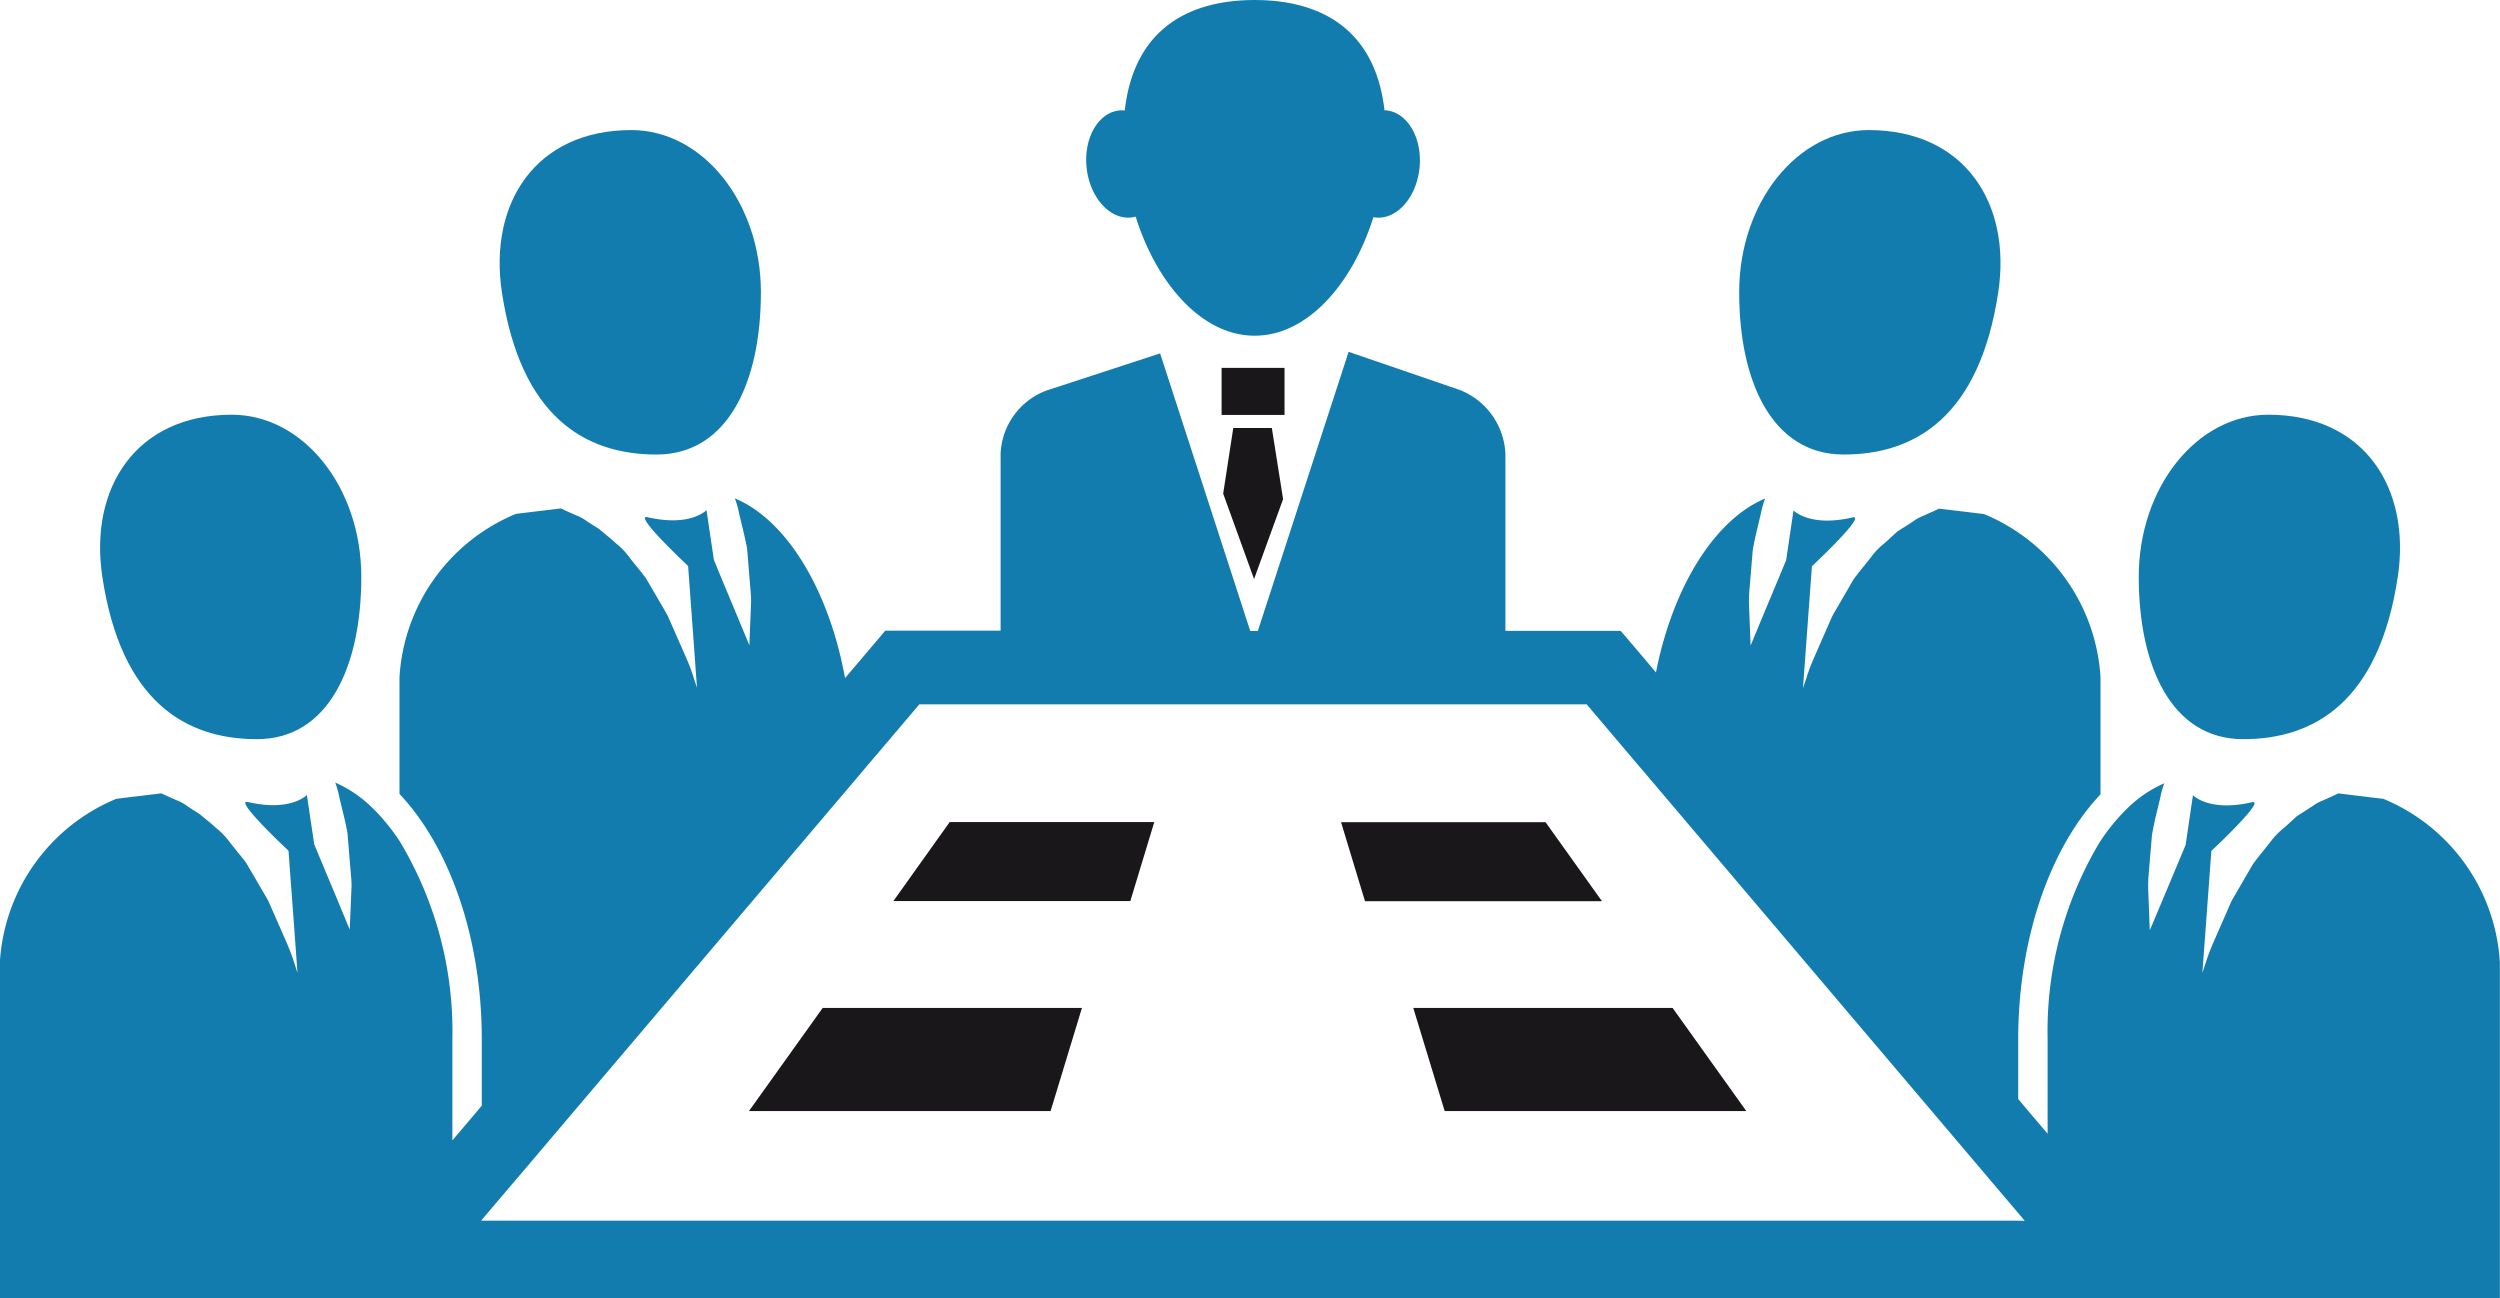
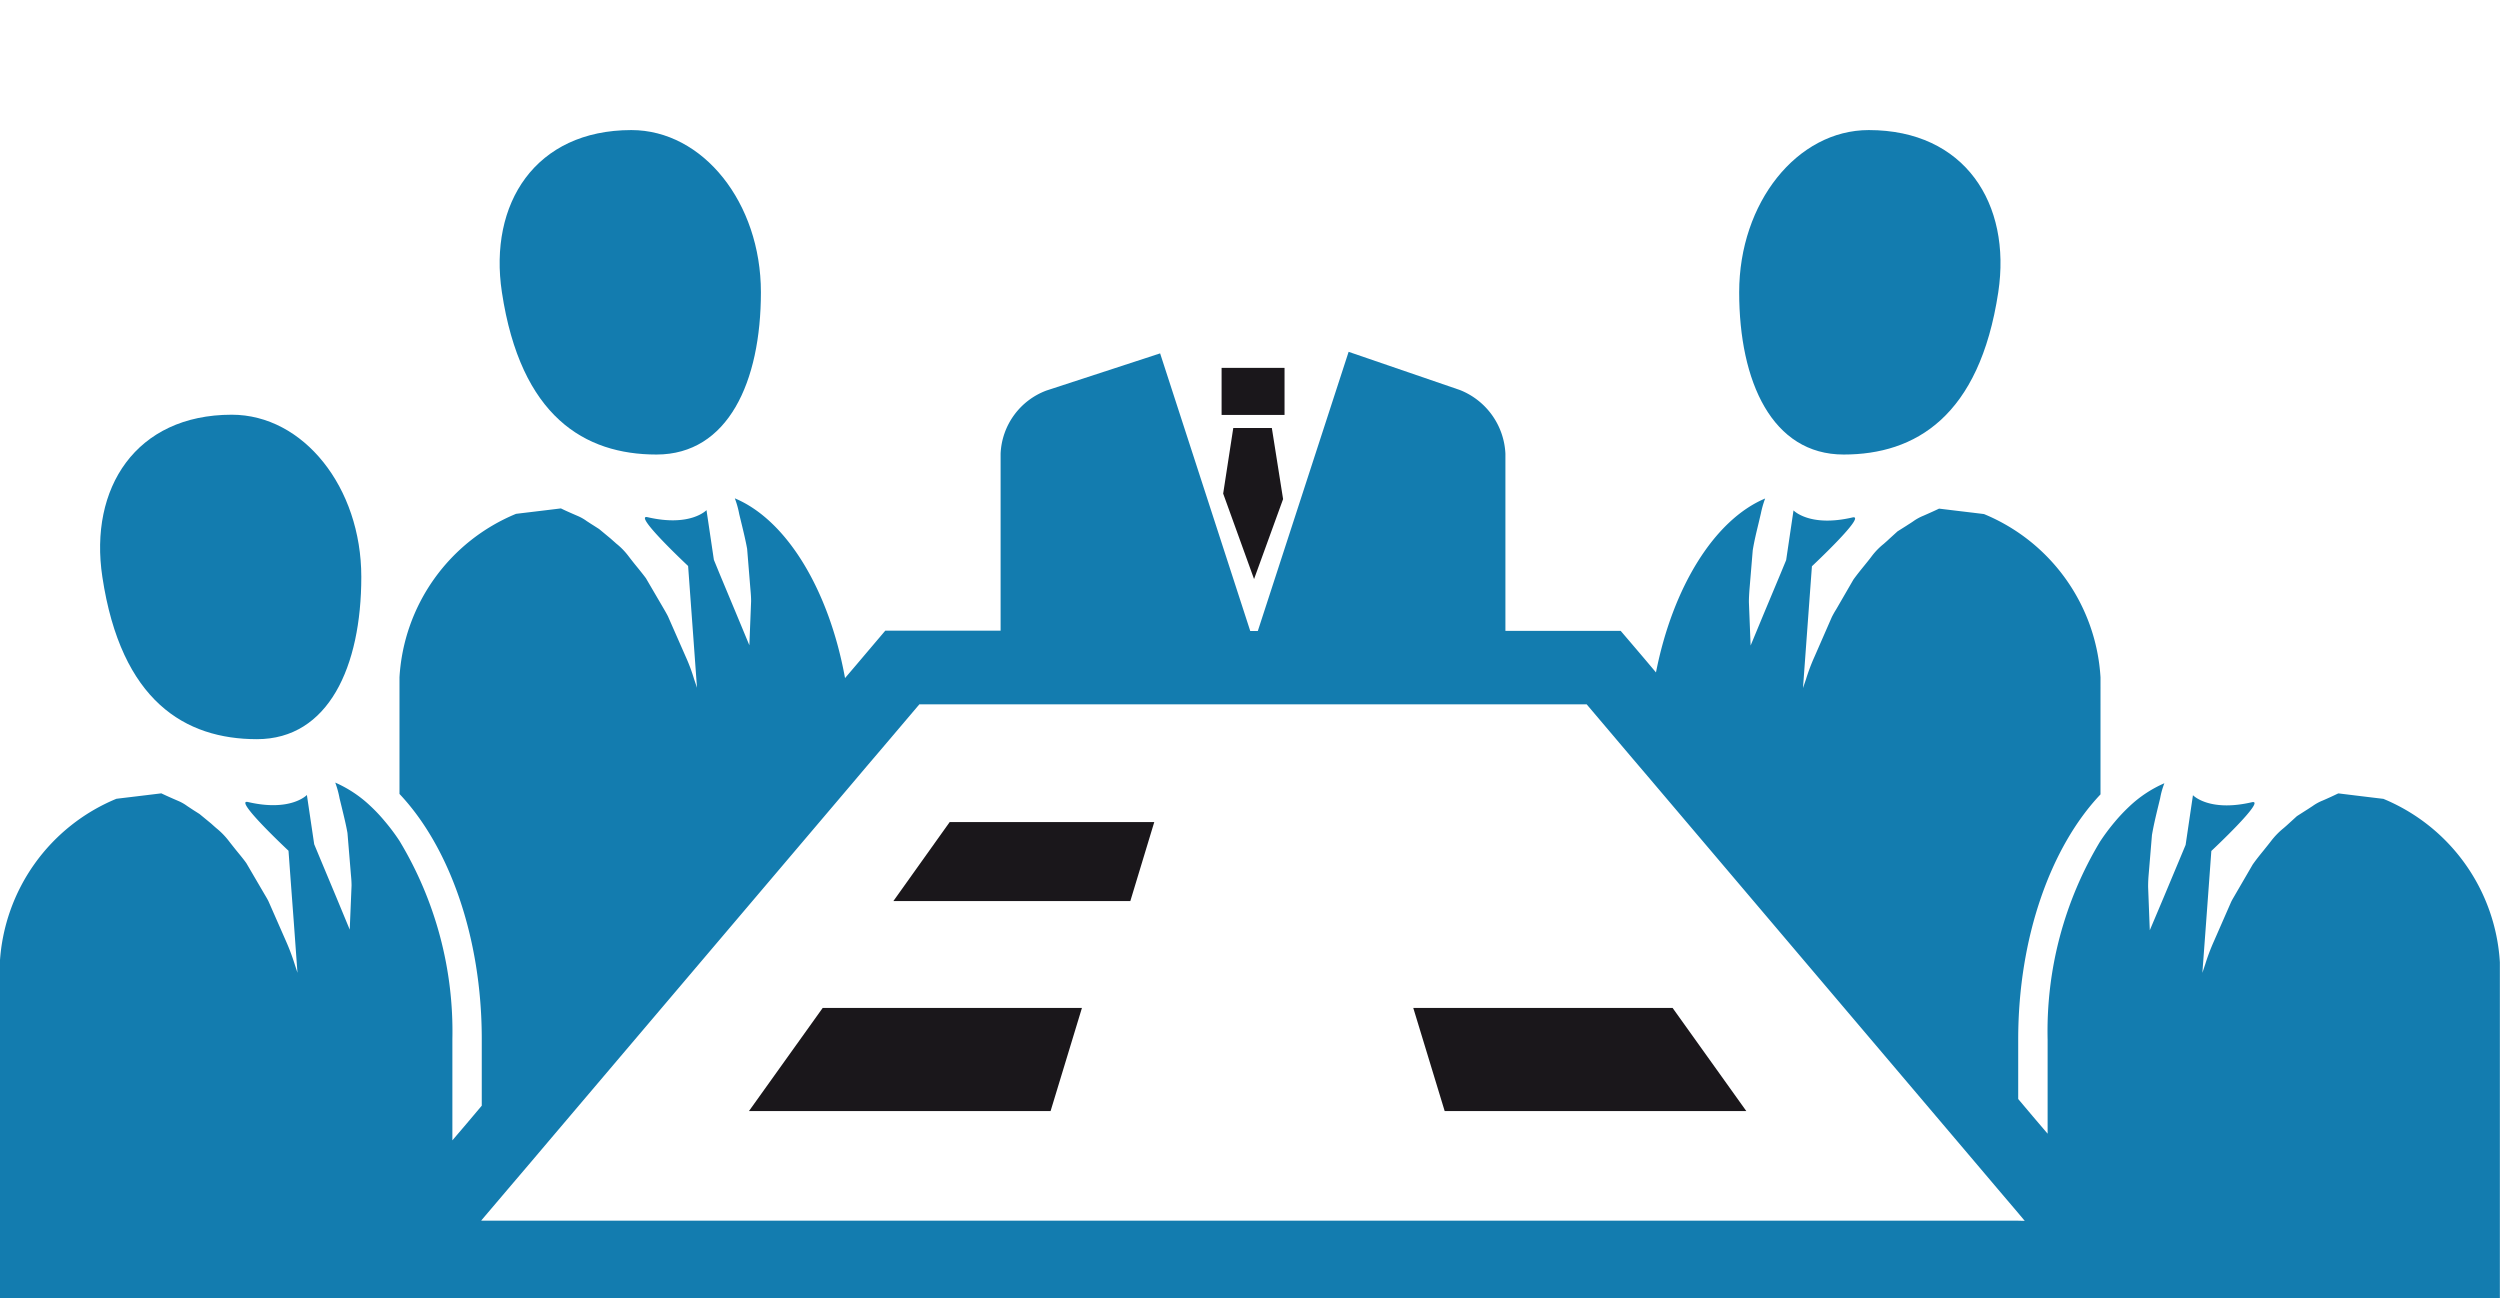
<svg xmlns="http://www.w3.org/2000/svg" width="91.792" height="47.672" viewBox="0 0 91.792 47.672">
  <g id="Grupo_2010" data-name="Grupo 2010" transform="translate(-7430 -6080.027)">
    <g id="Grupo_2001" data-name="Grupo 2001" transform="translate(7046.268 5715.66)">
      <path id="Caminho_7436" data-name="Caminho 7436" d="M402.377,379.635c2.628,0,3.834-2.668,3.834-5.959s-2.131-5.954-4.756-5.954c-3.528,0-5.246,2.7-4.754,5.954C397.391,378.246,399.747,379.635,402.377,379.635Z" transform="translate(5.459 1.421)" fill="#137caf" />
      <rect id="Retângulo_138" data-name="Retângulo 138" width="2.311" height="1.728" transform="translate(428.585 377.874)" fill="#1a171b" />
      <path id="Caminho_7437" data-name="Caminho 7437" d="M415.279,377.814l1.134,3.138,1.066-2.936-.413-2.611H415.65Z" transform="translate(13.364 4.676)" fill="#1a171b" />
-       <path id="Caminho_7438" data-name="Caminho 7438" d="M422.291,372.341a.5.5,0,0,0,.081.013c.784.08,1.506-.74,1.614-1.828s-.44-2.03-1.226-2.108H422.7c-.343-2.984-2.345-4.05-4.768-4.05s-4.432,1.068-4.769,4.055a1.025,1.025,0,0,0-.209,0c-.783.088-1.315,1.045-1.189,2.128s.86,1.892,1.644,1.8a1.1,1.1,0,0,0,.154-.031c.769,2.464,2.436,4.373,4.369,4.373S421.521,374.8,422.291,372.341Z" transform="translate(11.867)" fill="#137caf" />
      <path id="Caminho_7439" data-name="Caminho 7439" d="M391.149,375.063c-3.526,0-5.245,2.7-4.752,5.955.688,4.568,3.047,5.958,5.676,5.958s3.832-2.666,3.832-5.958S393.777,375.063,391.149,375.063Z" transform="translate(1.093 4.531)" fill="#137caf" />
-       <path id="Caminho_7440" data-name="Caminho 7440" d="M432.424,379.635c2.625,0,4.984-1.389,5.676-5.959.491-3.253-1.229-5.954-4.755-5.954-2.629,0-4.758,2.665-4.758,5.954S429.8,379.635,432.424,379.635Z" transform="translate(19.002 1.421)" fill="#137caf" />
+       <path id="Caminho_7440" data-name="Caminho 7440" d="M432.424,379.635c2.625,0,4.984-1.389,5.676-5.959.491-3.253-1.229-5.954-4.755-5.954-2.629,0-4.758,2.665-4.758,5.954S429.8,379.635,432.424,379.635" transform="translate(19.002 1.421)" fill="#137caf" />
      <path id="Caminho_7441" data-name="Caminho 7441" d="M458.914,398.692v3.459l-.542-.636-.538-.638v-2.185c0-3.754,1.2-7.078,3.022-9V385.4a6.93,6.93,0,0,0-4.278-6c-.194-.026-.837-.1-1.65-.2l-.019.009c-.141.068-.335.155-.558.253a1.8,1.8,0,0,0-.377.208c-.075.053-.155.1-.241.157l-.33.208-.31.282c-.056.056-.124.112-.192.174a2.521,2.521,0,0,0-.437.446c-.1.135-.186.238-.273.346-.137.169-.278.342-.409.525l-.632,1.092a3.2,3.2,0,0,0-.162.288l-.631,1.444a7.109,7.109,0,0,0-.315.834l-.11.322.135-1.846.112-1.526.081-1.1s2.056-1.923,1.485-1.791c-1.575.365-2.161-.26-2.161-.26l-.27,1.825-.215.52-.6,1.435-.49,1.182-.063-1.594c0-.164.01-.307.02-.45l.121-1.454c.06-.365.14-.683.216-1l.083-.353a3.625,3.625,0,0,1,.157-.548c-1.869.786-3.394,3.264-4.009,6.386l-.434-.515-.446-.524-.416-.487h-4.232v-6.5a2.645,2.645,0,0,0-1.677-2.345l-4.08-1.4-3.334,10.25h-.278L426.328,373.5l-4.173,1.364a2.592,2.592,0,0,0-1.684,2.318v6.5h-4.235l-.588.693-.446.527-.443.52c-.585-3.222-2.134-5.8-4.047-6.6a3.326,3.326,0,0,1,.162.578l.078.323c.077.316.154.635.212.95l.122,1.5c.014.142.024.286.024.428l-.064,1.616-.491-1.182-.6-1.438-.212-.517-.271-1.825s-.585.625-2.161.26c-.571-.132,1.486,1.791,1.486,1.791l.08,1.1.112,1.525.134,1.846-.107-.319a6.408,6.408,0,0,0-.308-.824l-.649-1.476c-.038-.077-.094-.174-.148-.268l-.663-1.135c-.105-.141-.243-.313-.383-.483-.087-.108-.168-.211-.248-.316a2.56,2.56,0,0,0-.461-.475c-.067-.061-.134-.118-.2-.178l-.427-.354-.219-.14c-.073-.044-.154-.1-.231-.148a1.647,1.647,0,0,0-.33-.189c-.265-.114-.46-.2-.622-.28-.81.1-1.451.175-1.649.2a6.933,6.933,0,0,0-4.278,6v4.284c1.821,1.926,3.021,5.25,3.021,9v2.446l-.538.638-.541.635v-3.719a13.542,13.542,0,0,0-1.942-7.276,7.341,7.341,0,0,0-.541-.722,5.931,5.931,0,0,0-.54-.572,4.506,4.506,0,0,0-1.278-.847,3.486,3.486,0,0,1,.159.579l.078.32c.077.319.157.638.212.951l.124,1.5c.014.148.026.289.026.433l-.067,1.616-.491-1.185-.6-1.436-.214-.515L395,389.714s-.585.625-2.16.259c-.571-.134,1.485,1.789,1.485,1.789l.081,1.109.114,1.522.134,1.849-.105-.323a7.9,7.9,0,0,0-.31-.824l-.648-1.475c-.037-.077-.094-.172-.151-.268l-.662-1.133c-.1-.142-.245-.316-.383-.485-.085-.107-.169-.211-.249-.315a2.75,2.75,0,0,0-.46-.477c-.068-.058-.134-.117-.2-.177l-.429-.353-.221-.14c-.071-.046-.151-.1-.229-.151a1.622,1.622,0,0,0-.33-.188c-.265-.114-.457-.2-.622-.279-.812.1-1.452.175-1.65.2a6.939,6.939,0,0,0-4.278,6V408.2h91.792V395.856a6.939,6.939,0,0,0-4.278-6c-.2-.023-.839-.1-1.647-.2l-.023.007c-.138.067-.333.158-.557.255a1.73,1.73,0,0,0-.374.205c-.08.051-.157.105-.243.157l-.33.211-.309.282c-.058.054-.124.112-.194.171a2.747,2.747,0,0,0-.437.45c-.1.131-.187.235-.271.342-.138.169-.279.343-.411.53l-.633,1.089c-.055.1-.115.191-.161.288l-.631,1.442a7.377,7.377,0,0,0-.316.837l-.108.323.137-1.849.112-1.526.08-1.1s2.057-1.923,1.486-1.789c-1.575.366-2.161-.259-2.161-.259l-.269,1.825-.216.518-.6,1.434-.5,1.183-.061-1.593c0-.165.007-.306.02-.454l.121-1.452c.063-.363.14-.682.216-1l.085-.349a2.964,2.964,0,0,1,.155-.551,4.458,4.458,0,0,0-1.281.847,6.477,6.477,0,0,0-.54.571,7.753,7.753,0,0,0-.54.723A13.513,13.513,0,0,0,458.914,398.692Zm-1.081,6.653H401.4l.024-.034,1.069-1.258.746-.876.743-.877,11.033-13,.54-.639.534-.626,1.4-1.65h24.5l1.186,1.4.525.619.541.635,11.366,13.4.743.876.743.877.737.867.244.292Z" transform="translate(0 3.842)" fill="#137caf" />
-       <path id="Caminho_7442" data-name="Caminho 7442" d="M442.727,386.976c2.625,0,4.986-1.389,5.676-5.958.491-3.256-1.229-5.955-4.755-5.955-2.627,0-4.756,2.665-4.756,5.955S440.1,386.976,442.727,386.976Z" transform="translate(23.368 4.531)" fill="#137caf" />
      <path id="Caminho_7443" data-name="Caminho 7443" d="M403.048,394.149h11.075l1.151-3.786h-9.519Z" transform="translate(8.183 11.013)" fill="#1a171b" />
      <path id="Caminho_7444" data-name="Caminho 7444" d="M406.773,388.468h8.7l.879-2.9H408.84Z" transform="translate(9.761 8.983)" fill="#1a171b" />
      <path id="Caminho_7445" data-name="Caminho 7445" d="M420.182,390.363l1.153,3.786h11.075l-2.706-3.786Z" transform="translate(15.441 11.013)" fill="#1a171b" />
-       <path id="Caminho_7446" data-name="Caminho 7446" d="M425.827,385.572h-7.508l.879,2.9h8.7Z" transform="translate(14.652 8.983)" fill="#1a171b" />
    </g>
  </g>
</svg>